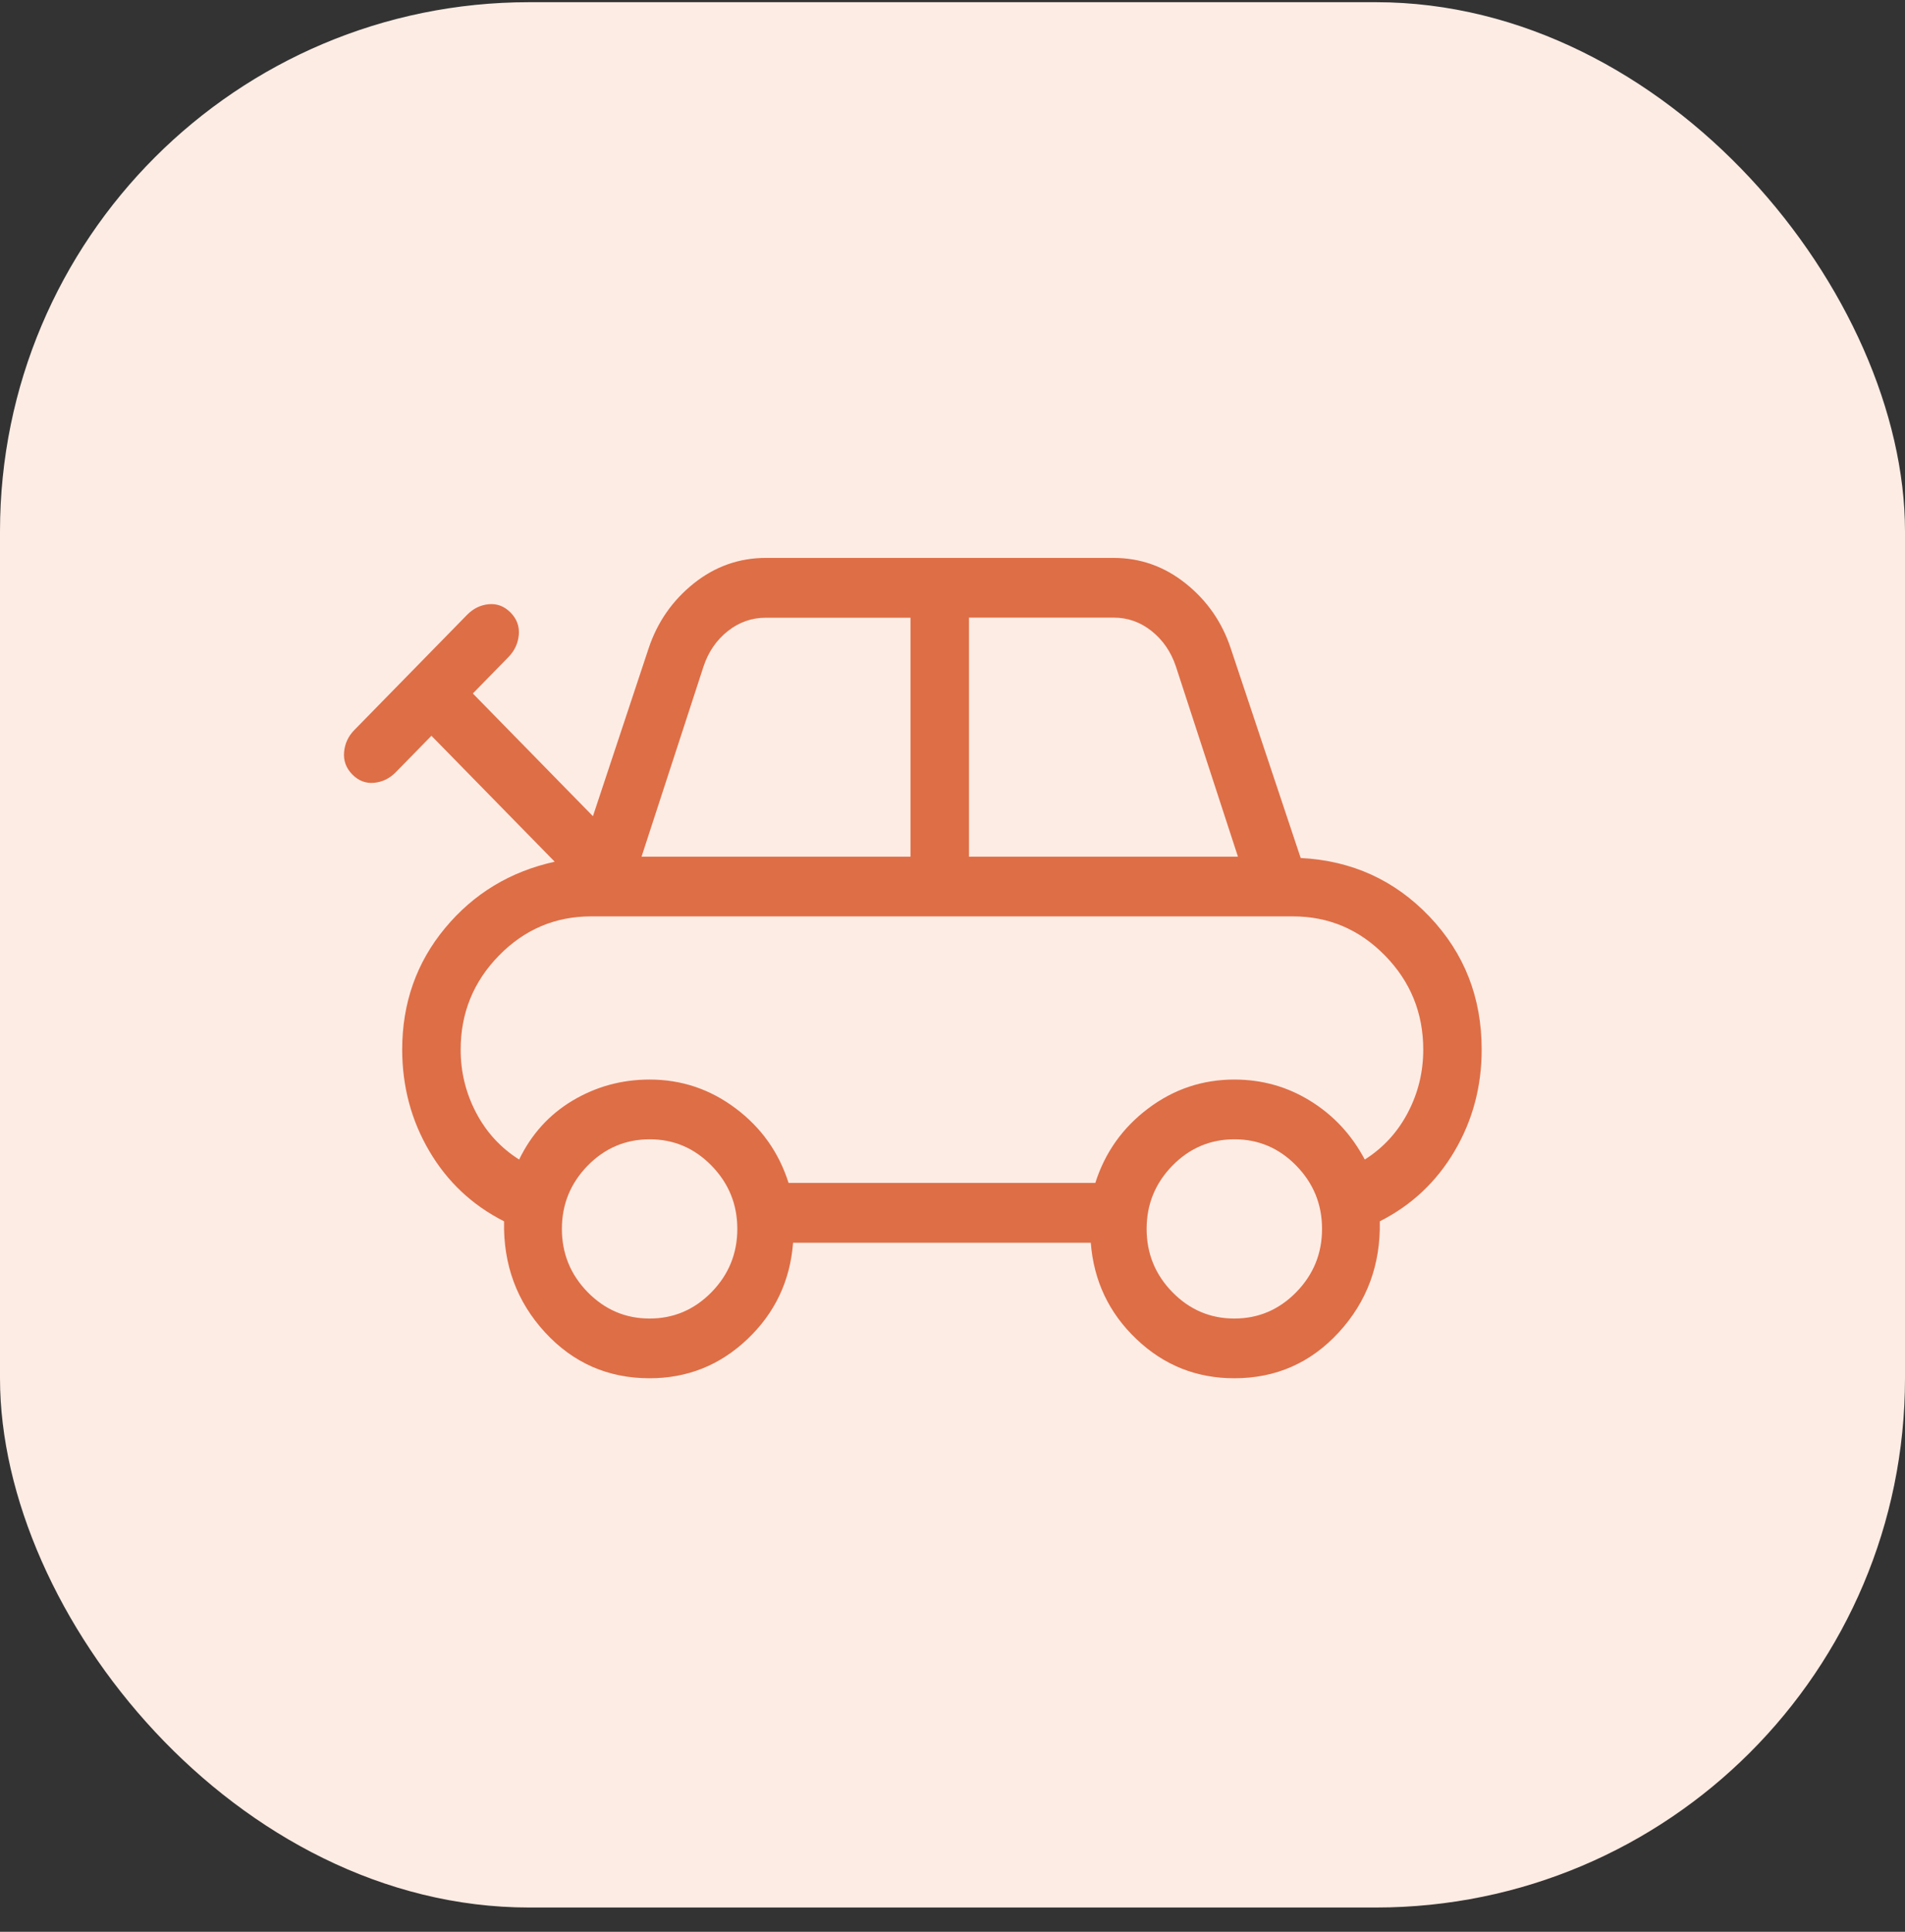
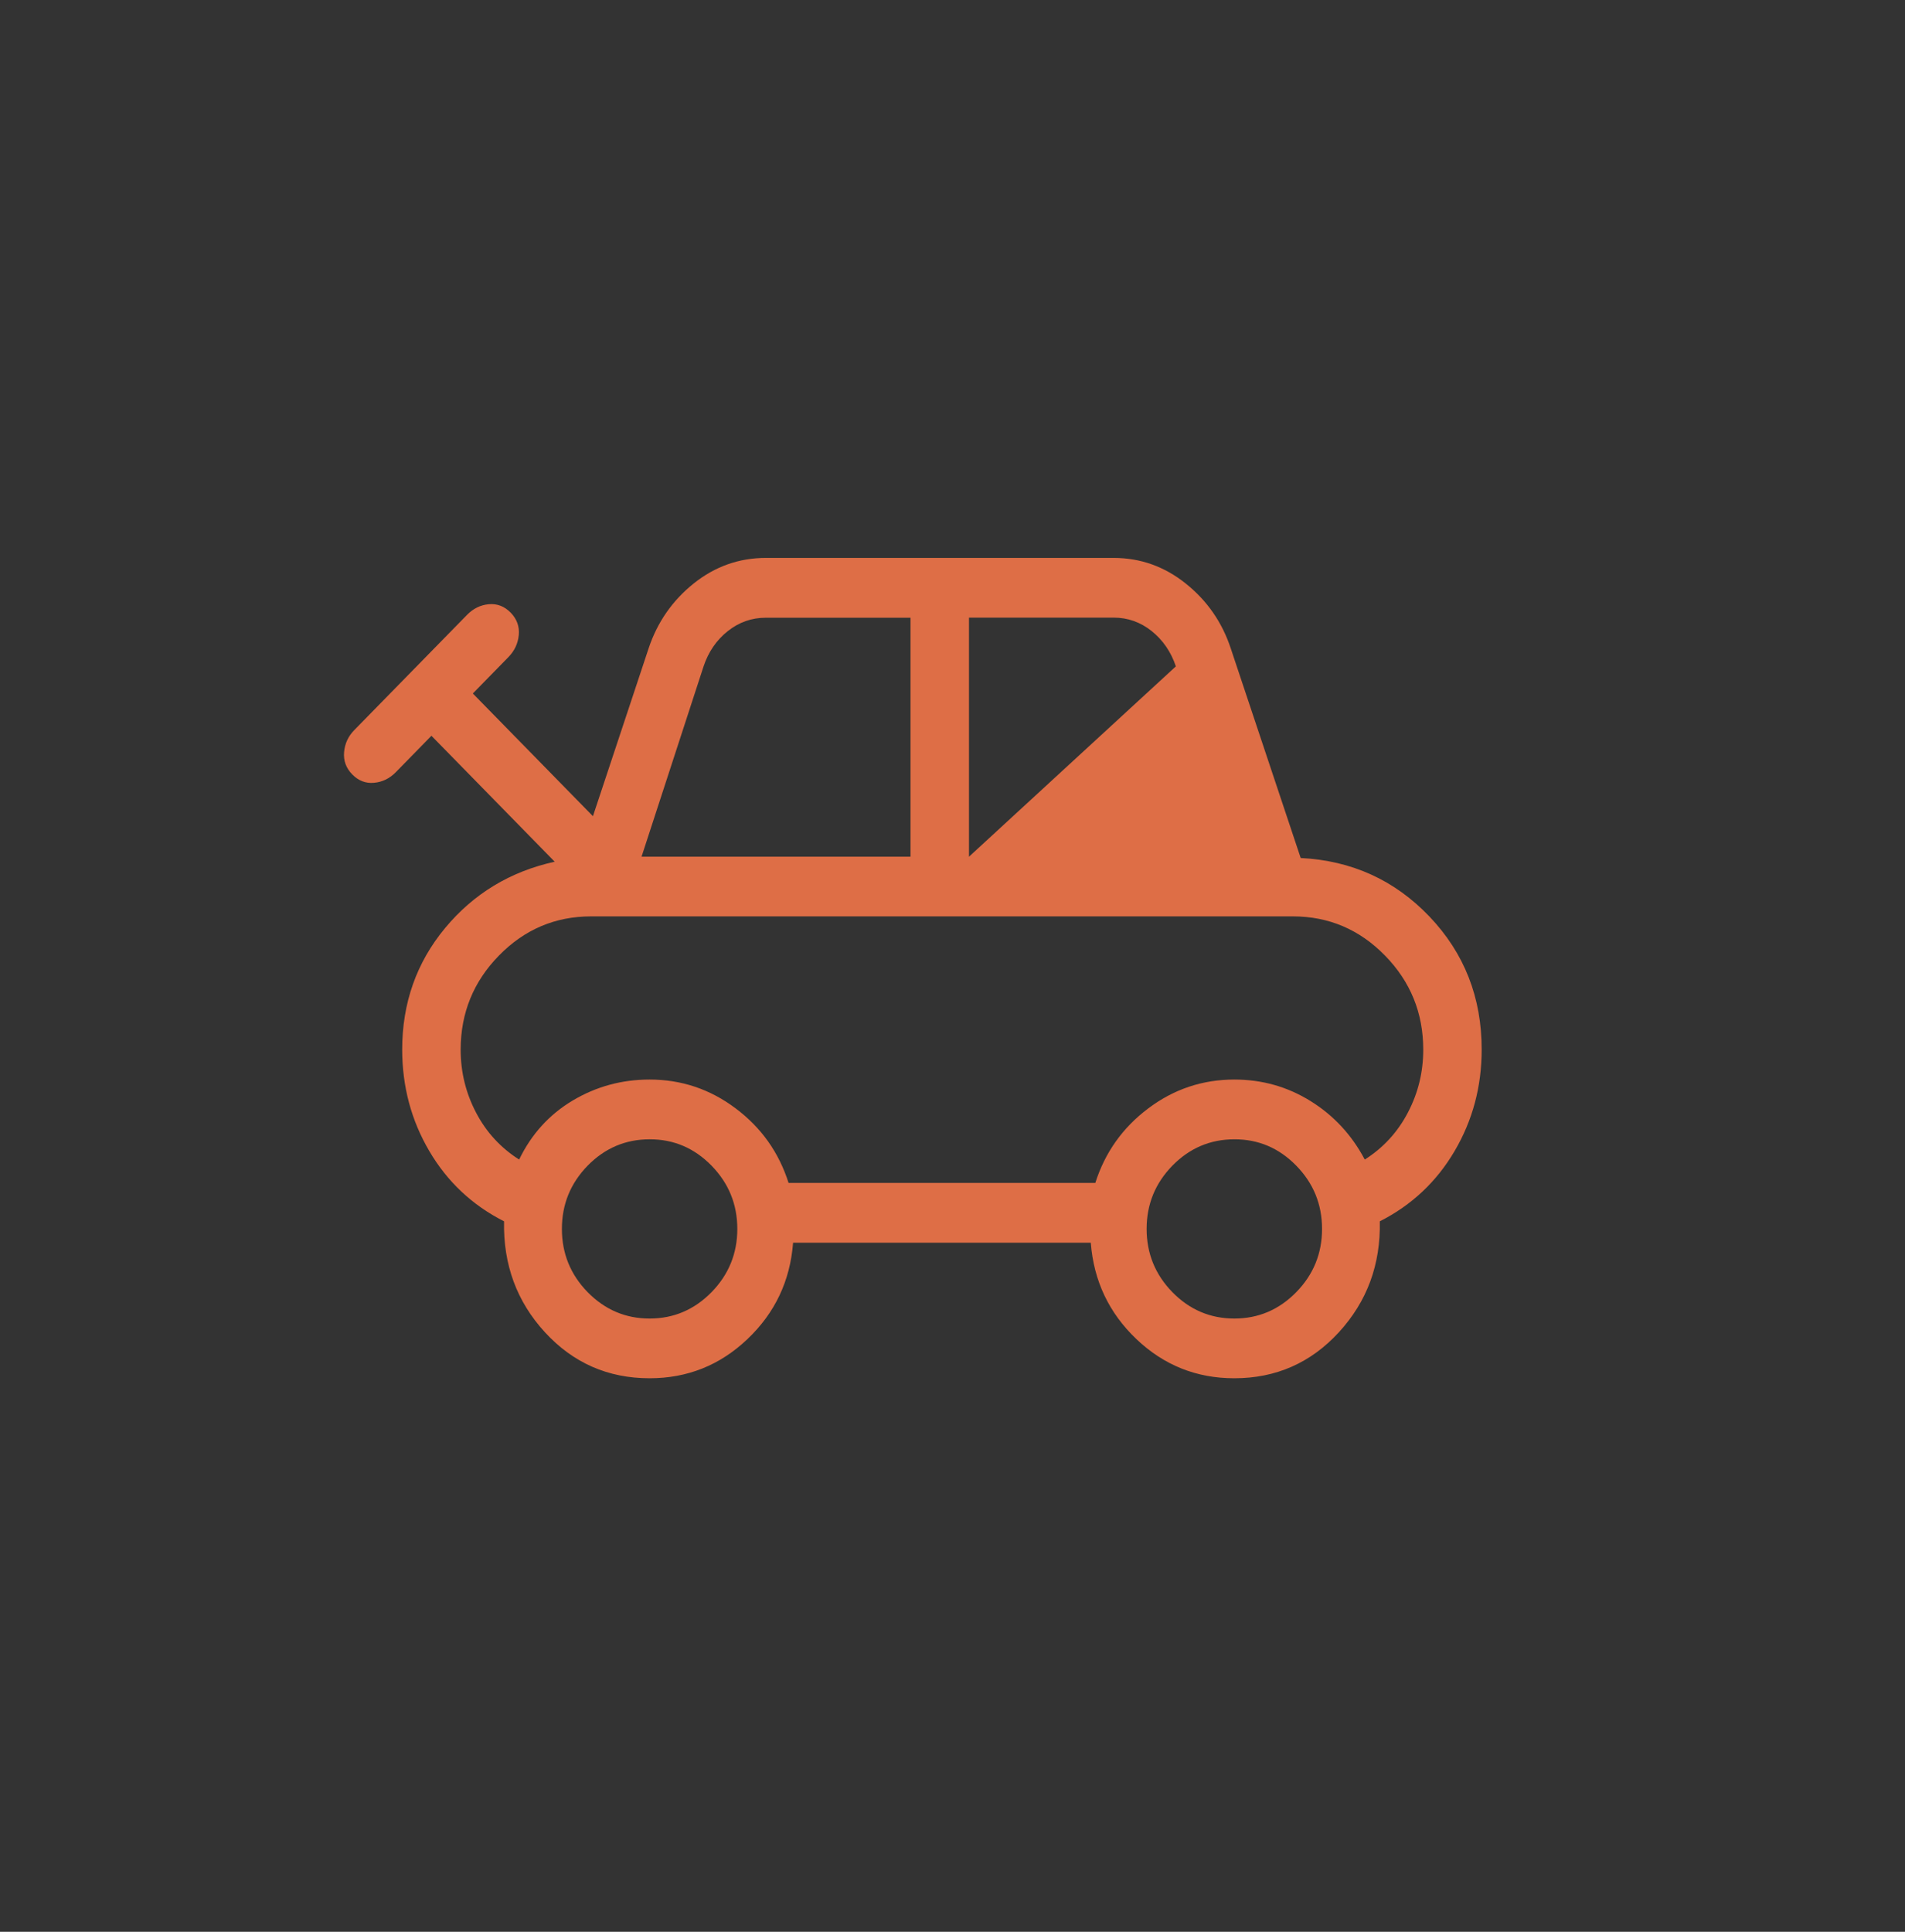
<svg xmlns="http://www.w3.org/2000/svg" width="72" height="73" viewBox="0 0 72 73" fill="none">
  <rect x="0" y="0" width="72" height="73" fill="#333333" stroke="none" />
  <g id="material-symbols-light:toys-outline">
-     <rect y="0.083" width="72" height="72" rx="20" fill="#FDECE4" />
-     <path id="Vector" d="M24.552 52.083C22.98 52.083 21.661 51.504 20.596 50.345C19.532 49.186 19.017 47.788 19.051 46.152C17.85 45.544 16.909 44.66 16.227 43.5C15.544 42.339 15.203 41.061 15.201 39.666C15.201 37.904 15.742 36.371 16.823 35.069C17.903 33.769 19.284 32.934 20.965 32.563L16.306 27.804L14.963 29.177C14.728 29.418 14.454 29.552 14.138 29.581C13.823 29.61 13.548 29.504 13.314 29.265C13.08 29.026 12.976 28.744 13.005 28.421C13.033 28.097 13.164 27.816 13.4 27.579L17.65 23.237C17.886 22.996 18.16 22.861 18.474 22.833C18.788 22.804 19.063 22.91 19.299 23.149C19.534 23.39 19.637 23.671 19.608 23.993C19.578 24.316 19.447 24.596 19.212 24.835L17.871 26.206L22.41 30.843L24.516 24.497C24.846 23.509 25.414 22.694 26.218 22.049C27.025 21.405 27.935 21.083 28.947 21.083H42.088C43.099 21.083 44.007 21.405 44.813 22.049C45.62 22.694 46.188 23.509 46.515 24.497L49.16 32.423C51.09 32.52 52.713 33.258 54.029 34.638C55.344 36.019 56.002 37.694 56 39.666C56 41.061 55.658 42.339 54.975 43.5C54.292 44.66 53.351 45.544 52.15 46.152C52.184 47.787 51.668 49.184 50.603 50.345C49.539 51.504 48.221 52.083 46.65 52.083C45.22 52.083 43.987 51.59 42.95 50.602C41.913 49.615 41.338 48.401 41.226 46.961H29.975C29.865 48.401 29.29 49.615 28.251 50.602C27.213 51.59 25.979 52.083 24.552 52.083ZM24.247 32.374H34.413V23.343H28.947C28.411 23.343 27.93 23.512 27.504 23.851C27.078 24.19 26.774 24.634 26.591 25.183L24.247 32.374ZM36.623 32.374H46.789L44.442 25.181C44.258 24.633 43.953 24.189 43.529 23.849C43.105 23.509 42.624 23.339 42.088 23.339H36.623V32.374ZM29.805 44.701H41.398C41.764 43.551 42.431 42.612 43.399 41.885C44.365 41.158 45.45 40.795 46.652 40.795C47.701 40.795 48.661 41.066 49.533 41.608C50.406 42.15 51.089 42.886 51.582 43.818C52.282 43.374 52.825 42.782 53.211 42.043C53.599 41.303 53.792 40.511 53.792 39.666C53.792 38.28 53.31 37.094 52.345 36.108C51.38 35.122 50.219 34.629 48.862 34.629H22.342C20.985 34.629 19.824 35.122 18.859 36.108C17.894 37.094 17.411 38.28 17.411 39.666C17.411 40.512 17.605 41.304 17.992 42.043C18.378 42.782 18.921 43.374 19.621 43.818C20.087 42.856 20.763 42.112 21.65 41.585C22.537 41.058 23.504 40.795 24.552 40.795C25.754 40.795 26.838 41.158 27.805 41.885C28.773 42.611 29.439 43.55 29.805 44.703M24.552 49.826C25.461 49.826 26.241 49.494 26.892 48.83C27.542 48.165 27.867 47.368 27.867 46.439C27.867 45.51 27.542 44.714 26.892 44.048C26.242 43.383 25.462 43.051 24.552 43.053C23.641 43.054 22.861 43.386 22.211 44.048C21.562 44.714 21.237 45.51 21.237 46.439C21.237 47.368 21.562 48.165 22.211 48.83C22.863 49.494 23.643 49.826 24.552 49.826ZM46.652 49.826C47.561 49.826 48.341 49.494 48.992 48.83C49.642 48.165 49.967 47.368 49.967 46.439C49.967 45.51 49.642 44.714 48.992 44.048C48.342 43.383 47.562 43.051 46.652 43.053C45.741 43.054 44.961 43.386 44.311 44.048C43.662 44.714 43.337 45.51 43.337 46.439C43.337 47.368 43.662 48.165 44.311 48.83C44.962 49.494 45.743 49.826 46.652 49.826Z" fill="#DE6E46" />
+     <path id="Vector" d="M24.552 52.083C22.98 52.083 21.661 51.504 20.596 50.345C19.532 49.186 19.017 47.788 19.051 46.152C17.85 45.544 16.909 44.66 16.227 43.5C15.544 42.339 15.203 41.061 15.201 39.666C15.201 37.904 15.742 36.371 16.823 35.069C17.903 33.769 19.284 32.934 20.965 32.563L16.306 27.804L14.963 29.177C14.728 29.418 14.454 29.552 14.138 29.581C13.823 29.61 13.548 29.504 13.314 29.265C13.08 29.026 12.976 28.744 13.005 28.421C13.033 28.097 13.164 27.816 13.4 27.579L17.65 23.237C17.886 22.996 18.16 22.861 18.474 22.833C18.788 22.804 19.063 22.91 19.299 23.149C19.534 23.39 19.637 23.671 19.608 23.993C19.578 24.316 19.447 24.596 19.212 24.835L17.871 26.206L22.41 30.843L24.516 24.497C24.846 23.509 25.414 22.694 26.218 22.049C27.025 21.405 27.935 21.083 28.947 21.083H42.088C43.099 21.083 44.007 21.405 44.813 22.049C45.62 22.694 46.188 23.509 46.515 24.497L49.16 32.423C51.09 32.52 52.713 33.258 54.029 34.638C55.344 36.019 56.002 37.694 56 39.666C56 41.061 55.658 42.339 54.975 43.5C54.292 44.66 53.351 45.544 52.15 46.152C52.184 47.787 51.668 49.184 50.603 50.345C49.539 51.504 48.221 52.083 46.65 52.083C45.22 52.083 43.987 51.59 42.95 50.602C41.913 49.615 41.338 48.401 41.226 46.961H29.975C29.865 48.401 29.29 49.615 28.251 50.602C27.213 51.59 25.979 52.083 24.552 52.083ZM24.247 32.374H34.413V23.343H28.947C28.411 23.343 27.93 23.512 27.504 23.851C27.078 24.19 26.774 24.634 26.591 25.183L24.247 32.374ZM36.623 32.374L44.442 25.181C44.258 24.633 43.953 24.189 43.529 23.849C43.105 23.509 42.624 23.339 42.088 23.339H36.623V32.374ZM29.805 44.701H41.398C41.764 43.551 42.431 42.612 43.399 41.885C44.365 41.158 45.45 40.795 46.652 40.795C47.701 40.795 48.661 41.066 49.533 41.608C50.406 42.15 51.089 42.886 51.582 43.818C52.282 43.374 52.825 42.782 53.211 42.043C53.599 41.303 53.792 40.511 53.792 39.666C53.792 38.28 53.31 37.094 52.345 36.108C51.38 35.122 50.219 34.629 48.862 34.629H22.342C20.985 34.629 19.824 35.122 18.859 36.108C17.894 37.094 17.411 38.28 17.411 39.666C17.411 40.512 17.605 41.304 17.992 42.043C18.378 42.782 18.921 43.374 19.621 43.818C20.087 42.856 20.763 42.112 21.65 41.585C22.537 41.058 23.504 40.795 24.552 40.795C25.754 40.795 26.838 41.158 27.805 41.885C28.773 42.611 29.439 43.55 29.805 44.703M24.552 49.826C25.461 49.826 26.241 49.494 26.892 48.83C27.542 48.165 27.867 47.368 27.867 46.439C27.867 45.51 27.542 44.714 26.892 44.048C26.242 43.383 25.462 43.051 24.552 43.053C23.641 43.054 22.861 43.386 22.211 44.048C21.562 44.714 21.237 45.51 21.237 46.439C21.237 47.368 21.562 48.165 22.211 48.83C22.863 49.494 23.643 49.826 24.552 49.826ZM46.652 49.826C47.561 49.826 48.341 49.494 48.992 48.83C49.642 48.165 49.967 47.368 49.967 46.439C49.967 45.51 49.642 44.714 48.992 44.048C48.342 43.383 47.562 43.051 46.652 43.053C45.741 43.054 44.961 43.386 44.311 44.048C43.662 44.714 43.337 45.51 43.337 46.439C43.337 47.368 43.662 48.165 44.311 48.83C44.962 49.494 45.743 49.826 46.652 49.826Z" fill="#DE6E46" />
  </g>
</svg>